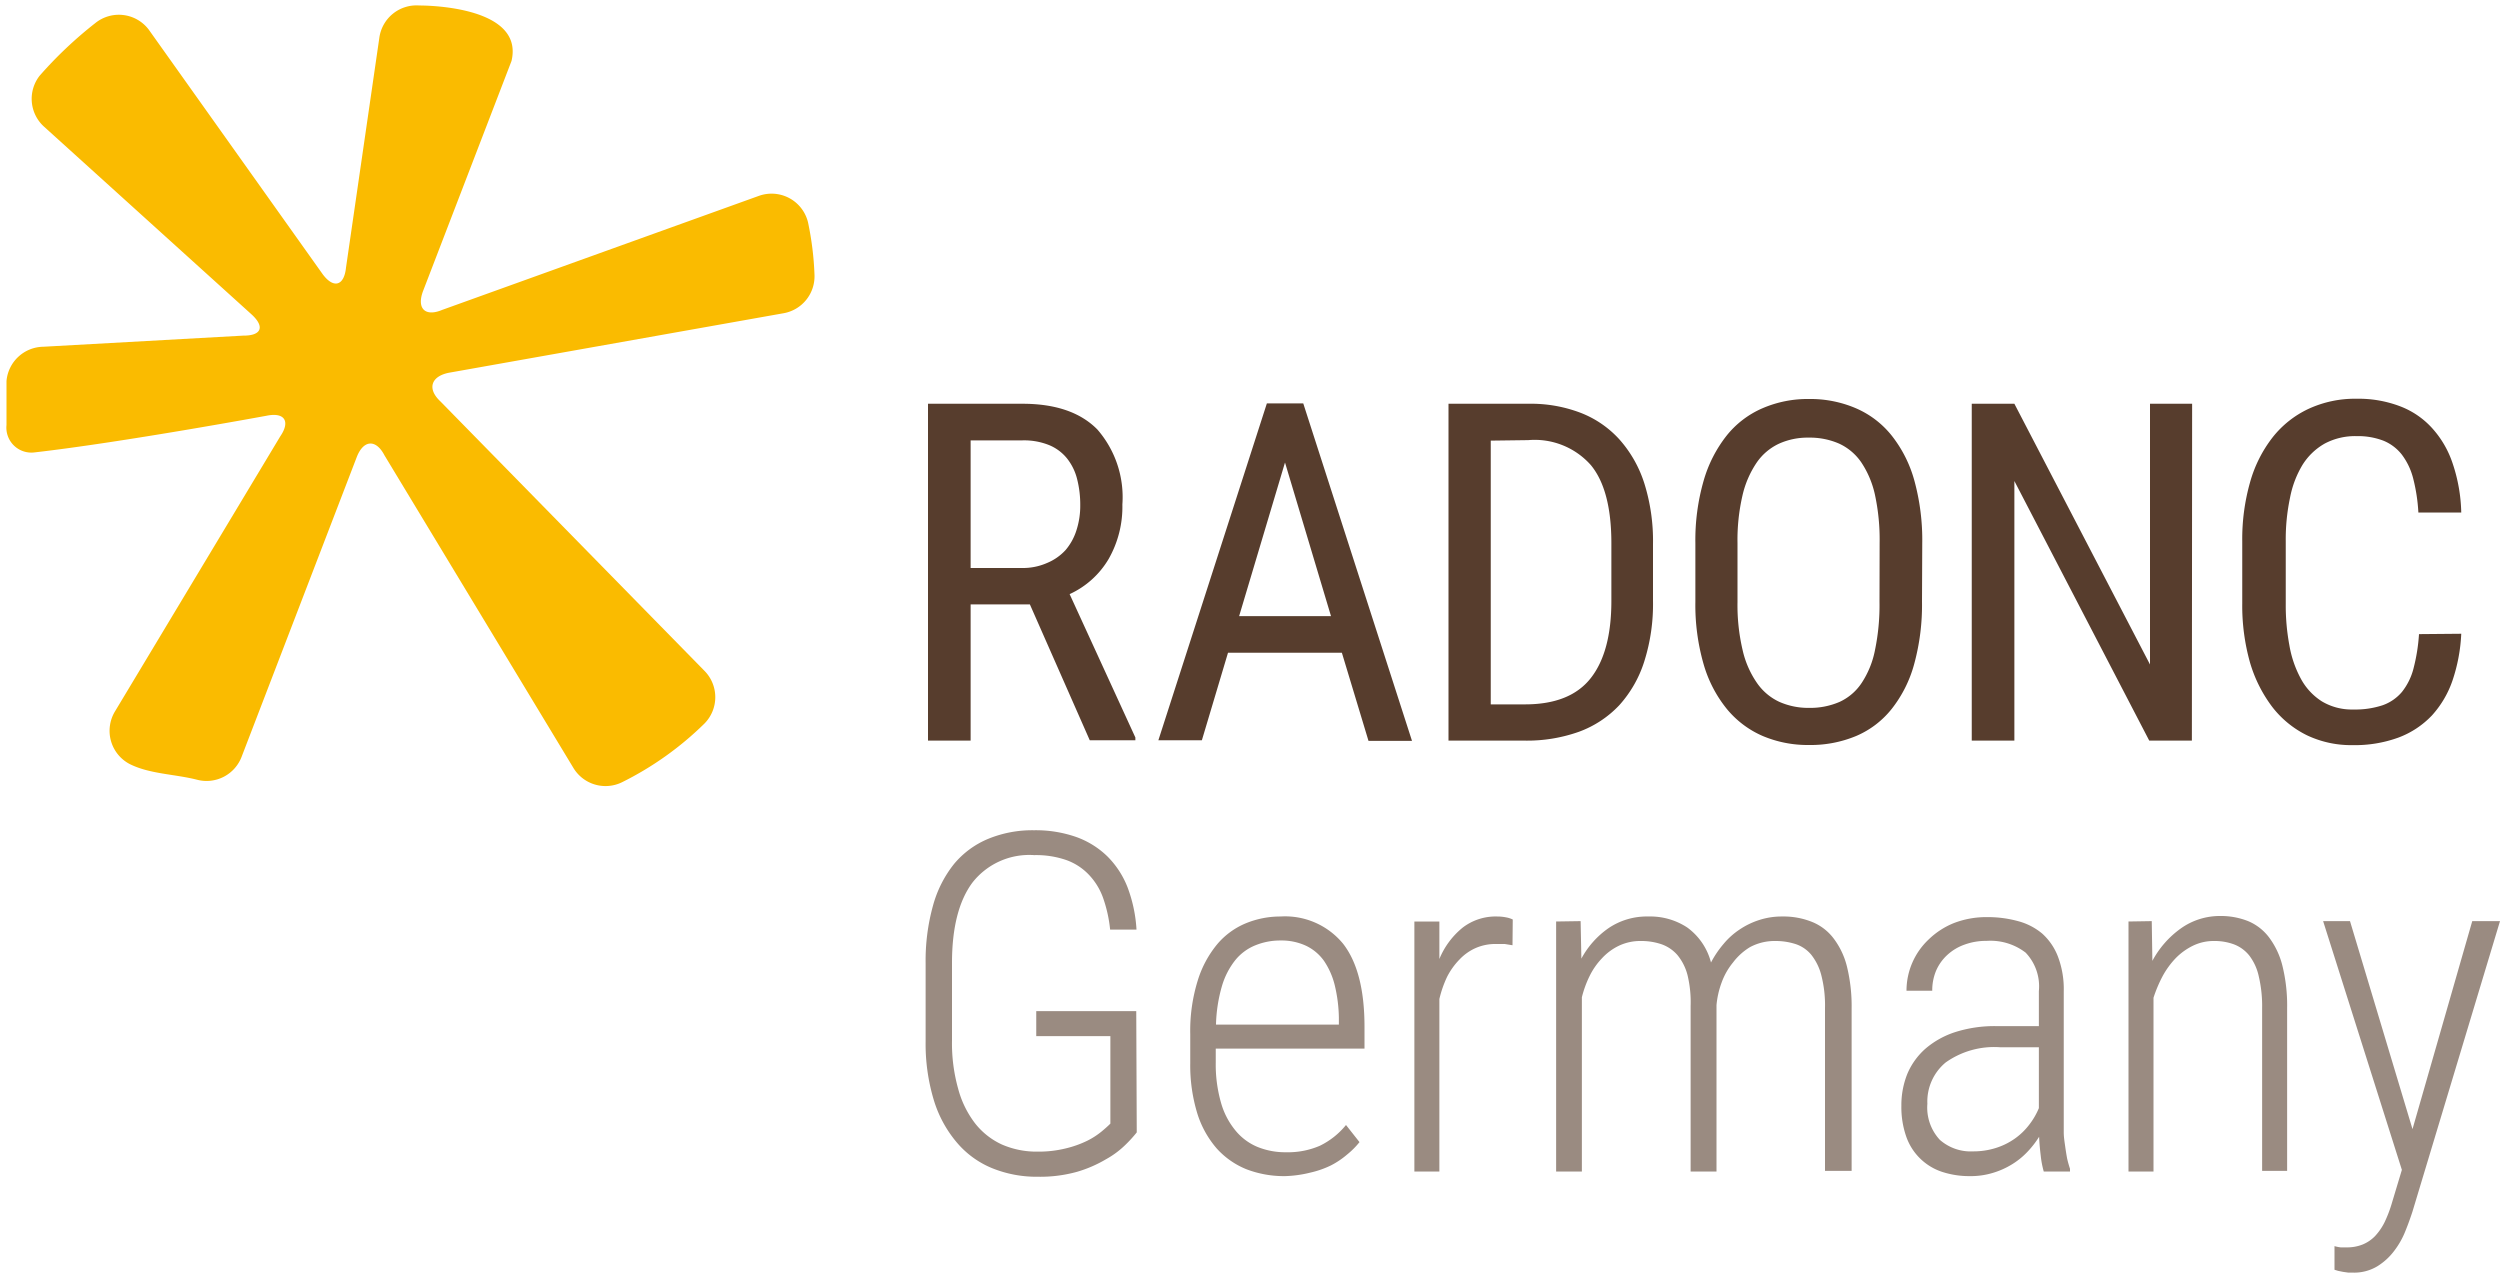
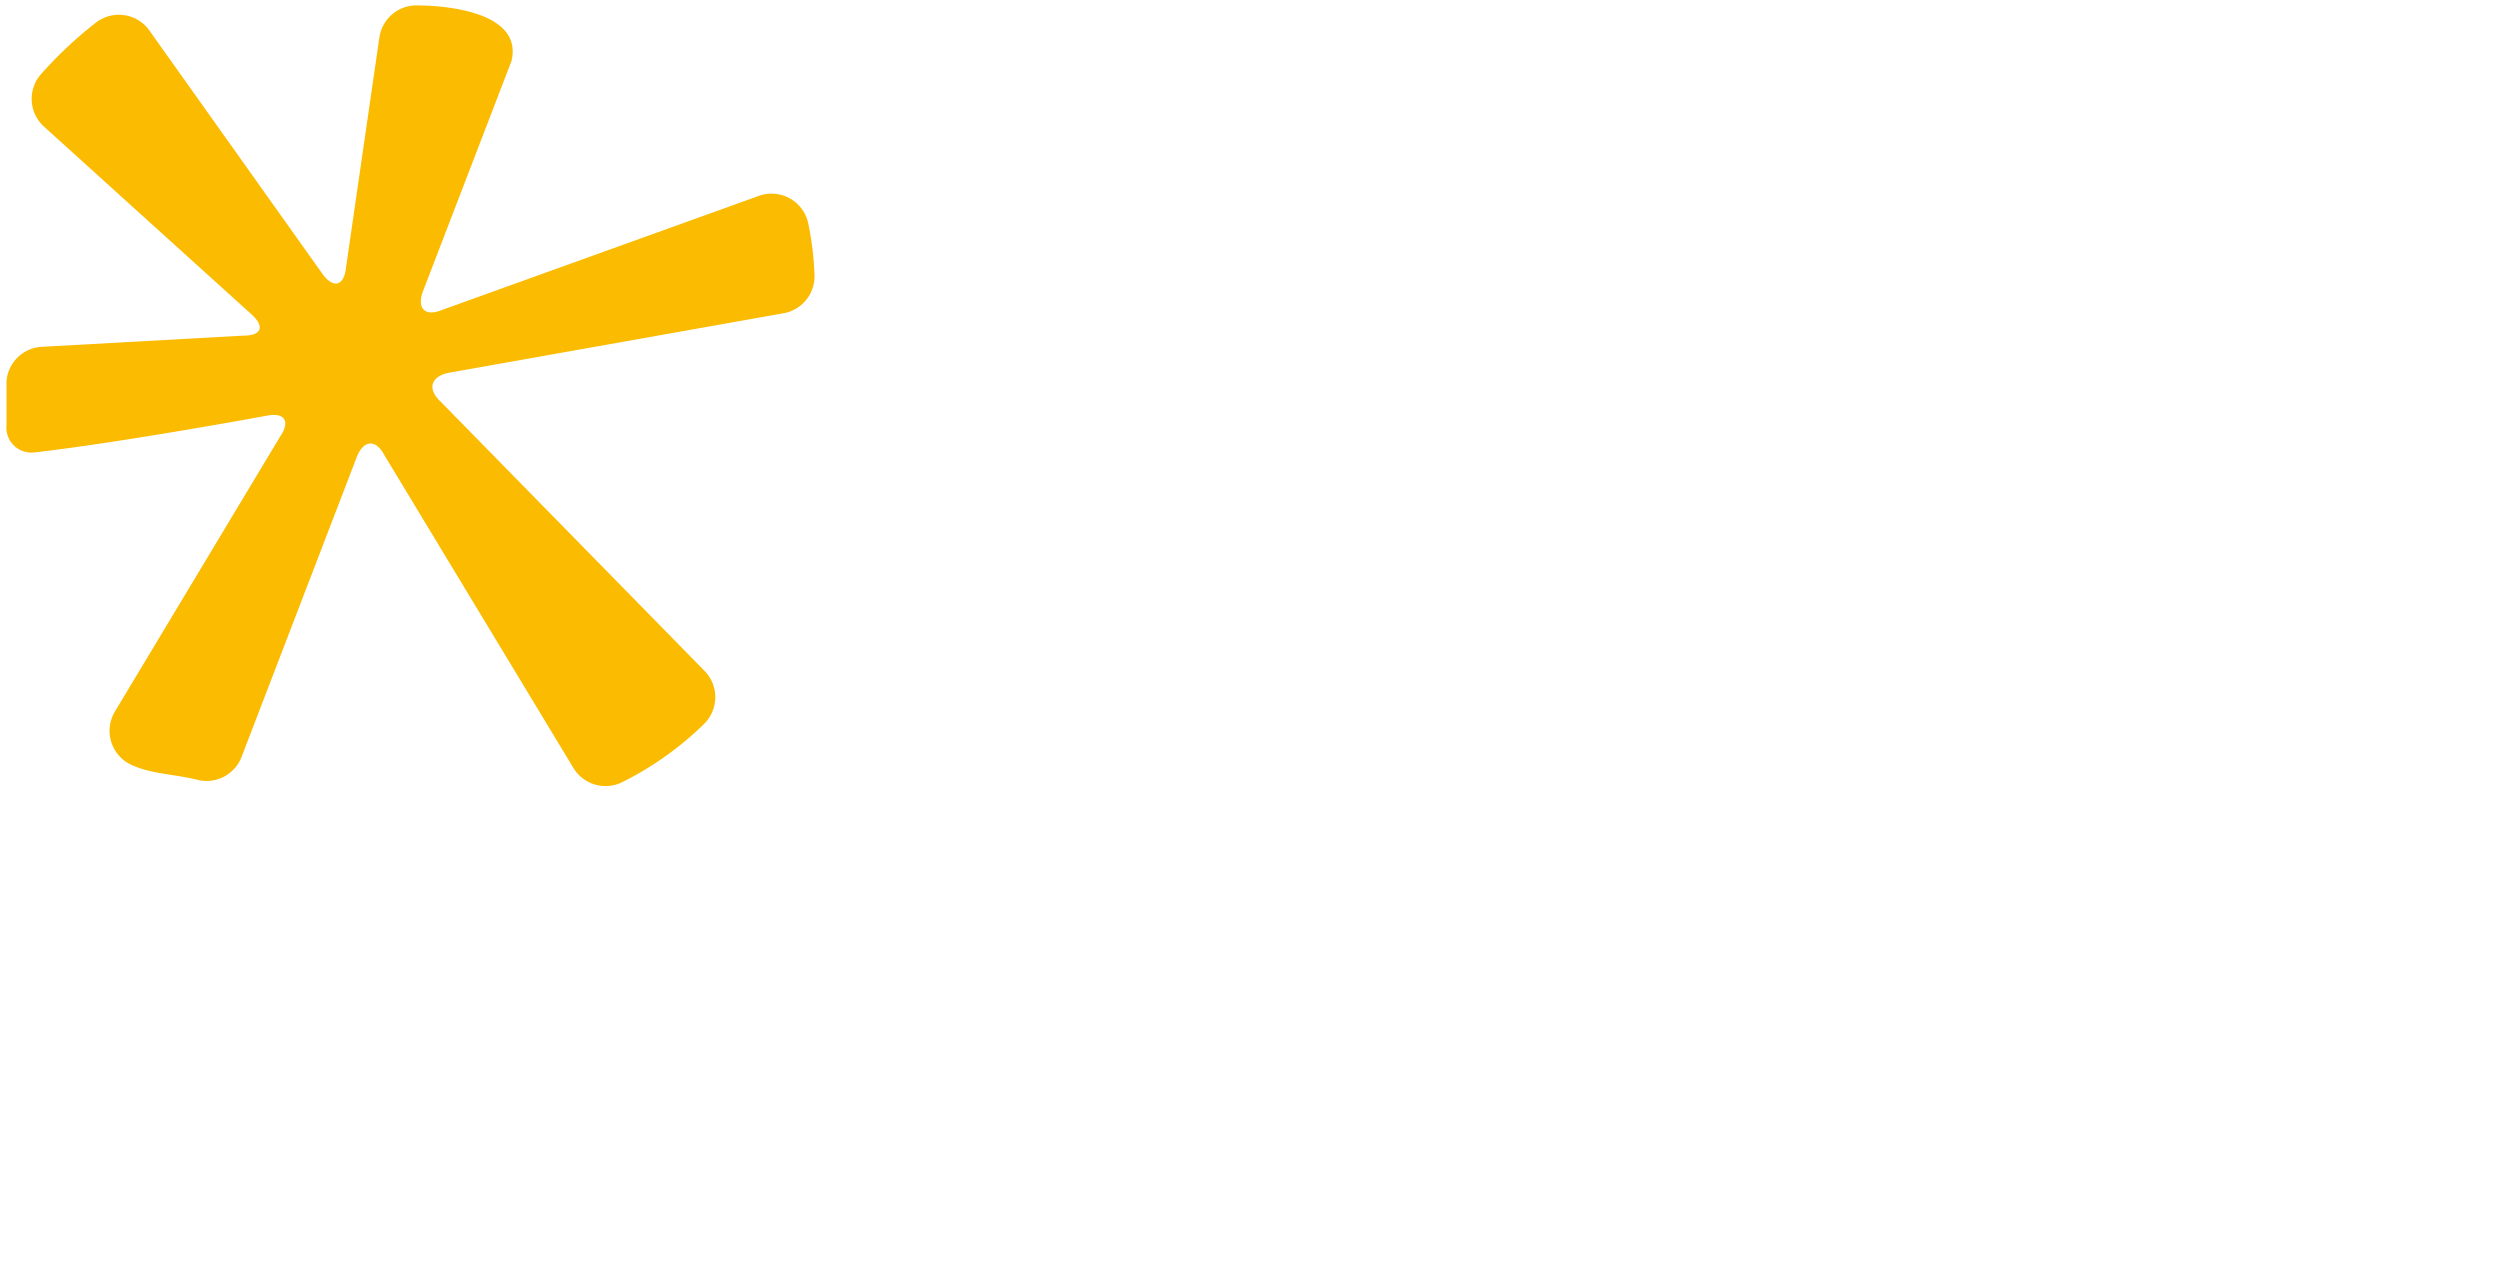
<svg xmlns="http://www.w3.org/2000/svg" data-name="Ebene 1" viewBox="0 0 200 102">
-   <path d="M82.39 48.35h-4.74v10.9h-3.41V32.3h7.55c2.64 0 4.64.68 6 2.06a8.25 8.25 0 012 6 8.43 8.43 0 01-1.1 4.36 7 7 0 01-3.12 2.81L90.83 59v.22h-3.65zm-4.74-2.91h4.11a4.78 4.78 0 002-.4A4.16 4.16 0 0085.25 44a4.54 4.54 0 00.87-1.59 6.37 6.37 0 00.3-2 8.26 8.26 0 00-.26-2.12 4.31 4.31 0 00-.81-1.63 3.61 3.61 0 00-1.44-1.06 5.36 5.36 0 00-2.12-.37h-4.14zm29.7 6.78h-9.11l-2.09 7h-3.48l8.68-26.95h2.91l8.7 27h-3.48zm-8.22-2.93h7.35L102.8 37zm16.75 9.96V32.3h6.42a11.15 11.15 0 014.11.71 8.16 8.16 0 013.13 2.13 9.69 9.69 0 012 3.51 15.36 15.36 0 01.7 4.86v4.56a15.17 15.17 0 01-.7 4.85 9.48 9.48 0 01-2 3.5 8.39 8.39 0 01-3.22 2.12 12.39 12.39 0 01-4.32.71zm3.38-24v21.1H122q3.61 0 5.26-2.1t1.65-6.18v-4.61q0-4.26-1.64-6.25a6 6 0 00-5-2zm34.5 12.89a17.88 17.88 0 01-.63 5 10 10 0 01-1.8 3.58 7.26 7.26 0 01-2.84 2.16 9.46 9.46 0 01-3.77.72 9.25 9.25 0 01-3.7-.72 7.65 7.65 0 01-2.87-2.16 10.11 10.11 0 01-1.86-3.58 17.11 17.11 0 01-.66-5v-4.68a17.18 17.18 0 01.66-5 10.49 10.49 0 011.84-3.61 7.46 7.46 0 012.87-2.19 9.1 9.1 0 013.71-.74 9.24 9.24 0 013.76.74 7.42 7.42 0 012.86 2.18 10.13 10.13 0 011.82 3.61 18 18 0 01.63 5zm-3.39-4.72a17 17 0 00-.37-3.82 7.58 7.58 0 00-1.09-2.6 4.36 4.36 0 00-1.78-1.51 5.84 5.84 0 00-2.44-.48 5.56 5.56 0 00-2.36.48 4.45 4.45 0 00-1.79 1.51 7.79 7.79 0 00-1.14 2.63 15.77 15.77 0 00-.4 3.82v4.72a15.73 15.73 0 00.41 3.84 7.52 7.52 0 001.15 2.63 4.45 4.45 0 001.79 1.51 5.7 5.7 0 002.37.48 5.89 5.89 0 002.45-.48 4.24 4.24 0 001.76-1.51A7.31 7.31 0 00150 52a17.64 17.64 0 00.36-3.84zm24.98 15.83h-3.41l-10.79-20.77v20.77h-3.41V32.3h3.41L172 53.16V32.3h3.37zm21.55-8.55a13.52 13.52 0 01-.7 3.74 8 8 0 01-1.65 2.8 7.14 7.14 0 01-2.66 1.76 10.14 10.14 0 01-3.68.61 8.23 8.23 0 01-3.66-.79 7.92 7.92 0 01-2.78-2.28A11 11 0 01180 53a16.74 16.74 0 01-.62-4.71v-5a16.64 16.64 0 01.62-4.69 10.39 10.39 0 011.8-3.6 7.94 7.94 0 012.88-2.29 8.84 8.84 0 013.85-.81 9.35 9.35 0 013.47.6 6.63 6.63 0 012.56 1.74 7.89 7.89 0 011.65 2.83 13.1 13.1 0 01.69 3.93h-3.43a14 14 0 00-.42-2.74 5.34 5.34 0 00-.91-1.9 3.6 3.6 0 00-1.48-1.11 5.69 5.69 0 00-2.13-.36 5.18 5.18 0 00-2.56.6 5 5 0 00-1.77 1.7 8 8 0 00-1 2.64 16.07 16.07 0 00-.34 3.47v5a17.39 17.39 0 00.29 3.32 8.64 8.64 0 00.92 2.68 4.89 4.89 0 001.68 1.81 4.66 4.66 0 002.51.65 7 7 0 002.35-.34 3.58 3.58 0 001.55-1.07 5 5 0 00.92-1.87 14.53 14.53 0 00.44-2.75z" fill="#573d2d" />
-   <path d="M90.94 90.59a10.06 10.06 0 01-.91 1 7.17 7.17 0 01-1.55 1.15 10.08 10.08 0 01-2.3 1 11 11 0 01-3.15.4 9.45 9.45 0 01-3.67-.69 7.34 7.34 0 01-2.83-2.07 9.49 9.49 0 01-1.83-3.39 15.56 15.56 0 01-.65-4.7v-6.23a16.43 16.43 0 01.59-4.61 9.22 9.22 0 011.69-3.34 7.08 7.08 0 012.72-2 9.27 9.27 0 013.67-.69 9.78 9.78 0 013.38.54 6.89 6.89 0 012.5 1.56A7.18 7.18 0 0190.21 71a11.43 11.43 0 01.71 3.37h-2.11a10.81 10.81 0 00-.55-2.5A5.22 5.22 0 0087.13 70a4.65 4.65 0 00-1.81-1.19 7.36 7.36 0 00-2.58-.4 5.77 5.77 0 00-4.94 2.19c-1.09 1.46-1.64 3.61-1.64 6.43v6.22a13.42 13.42 0 00.49 3.84A7.86 7.86 0 0078 89.86a5.81 5.81 0 002.15 1.7 6.92 6.92 0 002.86.57 9 9 0 002.26-.26 8.23 8.23 0 001.73-.62 6.08 6.08 0 001.14-.74c.3-.25.53-.46.69-.62v-7H82.9v-2h8zm11.86 3.5a8.41 8.41 0 01-3.06-.54 6.43 6.43 0 01-2.4-1.67 7.82 7.82 0 01-1.56-2.82 13.09 13.09 0 01-.56-4v-2.32a13.56 13.56 0 01.6-4.3 8.42 8.42 0 011.58-2.93 6 6 0 012.3-1.66 7.26 7.26 0 012.74-.53 6 6 0 015 2.17c1.14 1.46 1.72 3.67 1.72 6.66v1.74h-11.9V85a11.11 11.11 0 00.41 3.18 6.07 6.07 0 001.15 2.24 4.51 4.51 0 001.77 1.33 5.89 5.89 0 002.3.43 6.41 6.41 0 002.7-.52 6.17 6.17 0 002.09-1.66l1.08 1.37a6.56 6.56 0 01-1 1 6.65 6.65 0 01-1.28.86 7.52 7.52 0 01-1.66.58 9.42 9.42 0 01-2.02.28zm-.36-18.85a5.24 5.24 0 00-2 .38 4 4 0 00-1.6 1.17 6.08 6.08 0 00-1.08 2.08 12.09 12.09 0 00-.48 3.1h9.83v-.54a11.76 11.76 0 00-.33-2.61 6 6 0 00-.86-1.95 3.74 3.74 0 00-1.44-1.21 4.64 4.64 0 00-2.04-.42zm18.56.38l-.62-.1h-.68a3.94 3.94 0 00-1.64.32 4 4 0 00-1.29.91 5.68 5.68 0 00-1 1.39 8.89 8.89 0 00-.62 1.78v13.8h-2v-20h2v3a6.33 6.33 0 011.85-2.5 4.33 4.33 0 012.78-.9 3.63 3.63 0 01.71.07 2.05 2.05 0 01.53.17zm5.45-1.93l.06 3a7 7 0 012.19-2.45 5.46 5.46 0 013.18-.92 5.38 5.38 0 013.1.88 5 5 0 011.9 2.8 8 8 0 011-1.48 5.93 5.93 0 011.29-1.16 6.17 6.17 0 011.57-.76 5.83 5.83 0 011.85-.28 6.1 6.1 0 012.34.42 4.07 4.07 0 011.74 1.31 6.18 6.18 0 011.09 2.29 13.31 13.31 0 01.37 3.33v13H146V80.65a9.59 9.59 0 00-.29-2.61 4.37 4.37 0 00-.81-1.66 2.75 2.75 0 00-1.27-.86 5.22 5.22 0 00-1.63-.24 4.15 4.15 0 00-2 .49 4.84 4.84 0 00-1.36 1.23 5.45 5.45 0 00-.92 1.63 7 7 0 00-.4 1.78v13.31h-2.07V80.48A9.22 9.22 0 00135 78a4.15 4.15 0 00-.81-1.6 3 3 0 00-1.27-.86 5 5 0 00-1.63-.26 4 4 0 00-1.78.38 4.48 4.48 0 00-1.35 1 5.66 5.66 0 00-1 1.44 8.44 8.44 0 00-.61 1.68v13.94h-2.06v-20zm37.05 20.03a7.52 7.52 0 01-.24-1.25c-.06-.5-.11-1-.13-1.53a7.44 7.44 0 01-.93 1.2 6 6 0 01-1.23 1 6.34 6.34 0 01-1.54.69 6.06 6.06 0 01-1.84.26 7 7 0 01-2.25-.35 4.54 4.54 0 01-2.84-2.81 7.15 7.15 0 01-.39-2.47 6.71 6.71 0 01.48-2.56 5.59 5.59 0 011.44-2 6.92 6.92 0 012.38-1.33 10.36 10.36 0 013.31-.48h3.39v-2.8a3.91 3.91 0 00-1.06-3.08 4.62 4.62 0 00-3.12-.94 5 5 0 00-1.77.3 4 4 0 00-1.38.83 3.71 3.71 0 00-.89 1.25 4.05 4.05 0 00-.31 1.61h-2.06a5.63 5.63 0 011.78-4.11 6.24 6.24 0 012-1.3 7.17 7.17 0 012.67-.48 9.12 9.12 0 012.47.32 5 5 0 011.94 1 4.75 4.75 0 011.26 1.85 7.33 7.33 0 01.46 2.77v11.28c0 .37.06.73.11 1.09s.1.68.16 1a8.45 8.45 0 00.23.82v.22zm-5.65-1.61a5.91 5.91 0 001.81-.27 5.44 5.44 0 001.51-.74 5.23 5.23 0 001.15-1.1 5.75 5.75 0 00.79-1.35v-4.87H160a6.7 6.7 0 00-4.35 1.22 4.06 4.06 0 00-1.46 3.3 3.79 3.79 0 001 2.89 3.74 3.74 0 002.66.92zm14.29-18.42l.05 3.18a7.54 7.54 0 012.27-2.59 5.37 5.37 0 013.14-1 5.9 5.9 0 012.25.41 4.05 4.05 0 011.68 1.31 6.32 6.32 0 011.07 2.29 13.22 13.22 0 01.37 3.38v13h-2v-13a10.38 10.38 0 00-.27-2.57 4.2 4.2 0 00-.76-1.66 2.88 2.88 0 00-1.22-.89 4.47 4.47 0 00-1.6-.27 3.78 3.78 0 00-1.69.38 5 5 0 00-1.38 1 6.7 6.7 0 00-1.05 1.45 10.68 10.68 0 00-.72 1.71v13.9h-2v-20zM193 90.33l4.78-16.64H200l-7 23.23c-.15.46-.34 1-.56 1.54a6.54 6.54 0 01-.89 1.59 4.93 4.93 0 01-1.36 1.25 3.59 3.59 0 01-1.95.51h-.37l-.42-.06-.4-.08-.29-.09v-1.89a3 3 0 00.49.1h.45a3.33 3.33 0 001.31-.23 2.92 2.92 0 001-.68 4.66 4.66 0 00.77-1.13 10.38 10.38 0 00.59-1.57l.78-2.59-6.3-19.9H188z" fill="#9a8b81" />
  <path d="M35.23 32.11c-1.07-1-.76-2 .68-2.29l26.77-4.76A3 3 0 0065.16 22a24.47 24.47 0 00-.52-4.22 3 3 0 00-3.93-2.11l-25.33 9.12c-1.35.57-2.05-.09-1.55-1.47l7.09-18.44C42 .35 33.55.44 33.55.44A3 3 0 0030.35 3l-2.67 18.41c-.15 1.47-1 1.7-1.87.52L11.9 2.37a3 3 0 00-4.28-.52 32.84 32.84 0 00-4.45 4.21 3 3 0 00.35 4.07l16.58 15c1.11 1 .83 1.73-.64 1.72l-16 .89a3 3 0 00-2.94 2.74V34a2 2 0 002.26 2.19c7-.8 18.54-2.93 18.54-2.93 1.44-.3 1.93.44 1.1 1.65l-13.22 22a3 3 0 001.17 4.21c1.61.81 3.6.8 5.4 1.26a3 3 0 003.56-1.84l9.22-24c.54-1.36 1.53-1.42 2.21-.11l15.11 25a3 3 0 003.89 1.15 25.67 25.67 0 006.6-4.7 3 3 0 000-4.21z" fill="#fabb00" />
</svg>